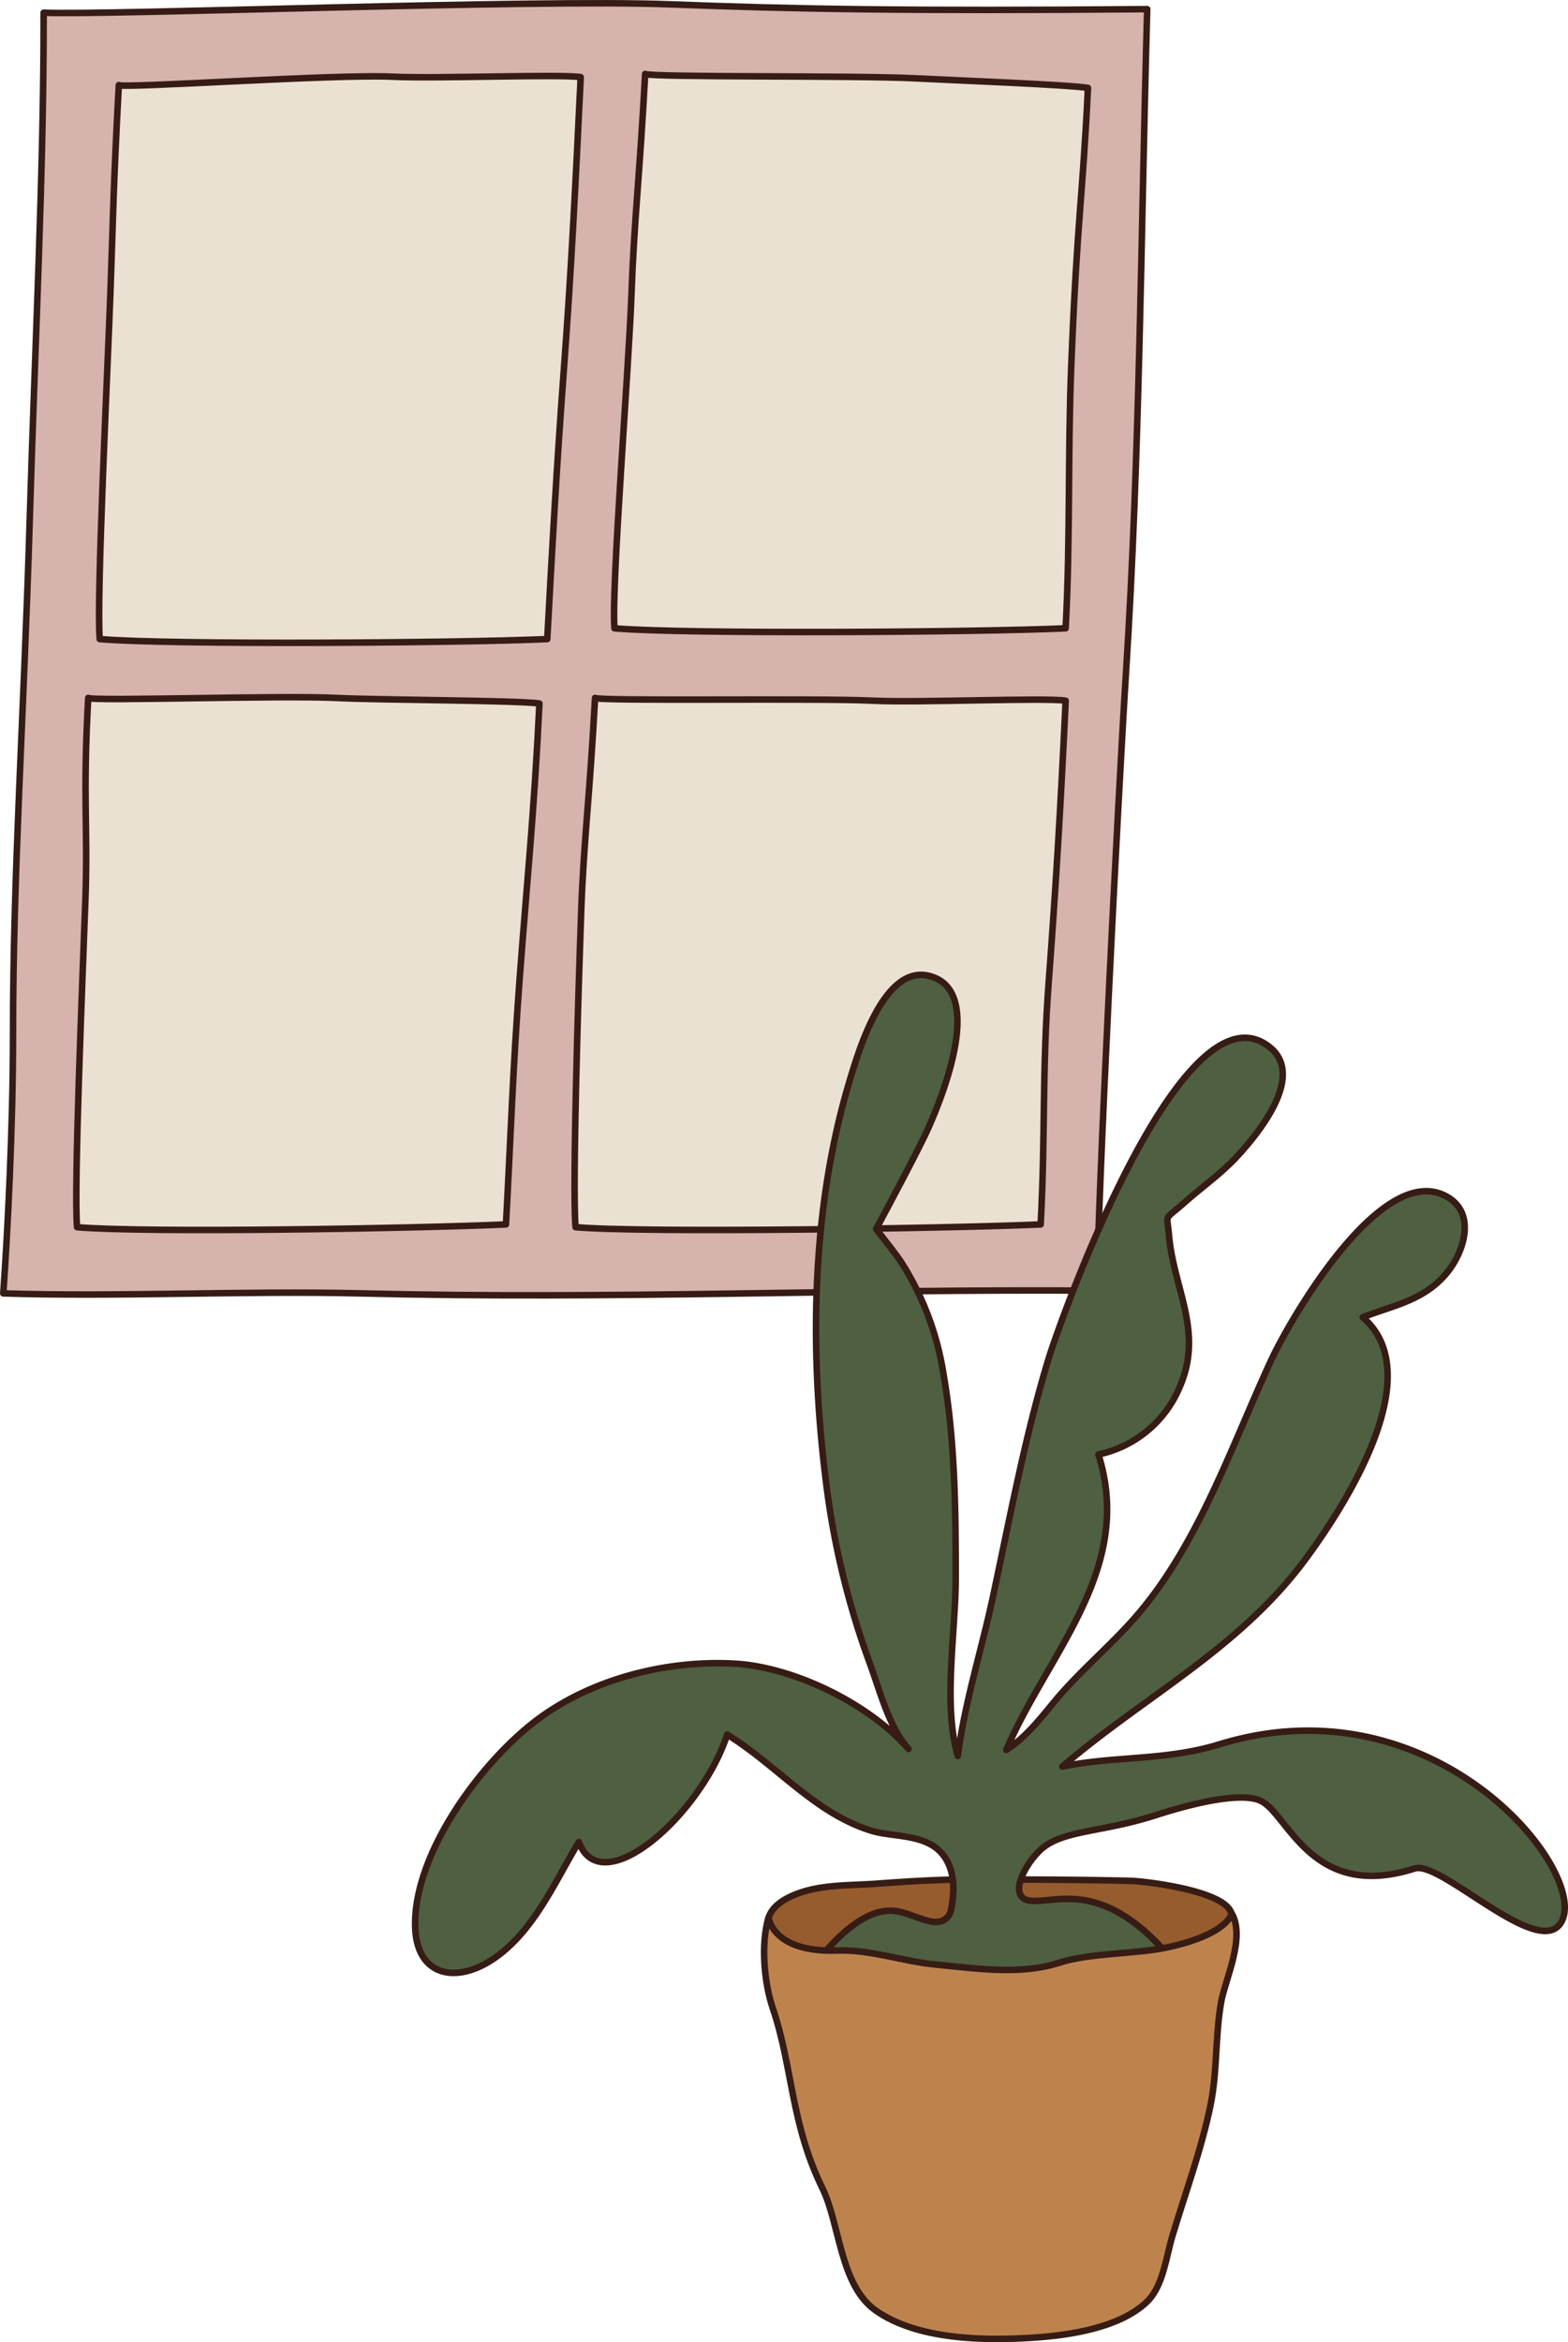
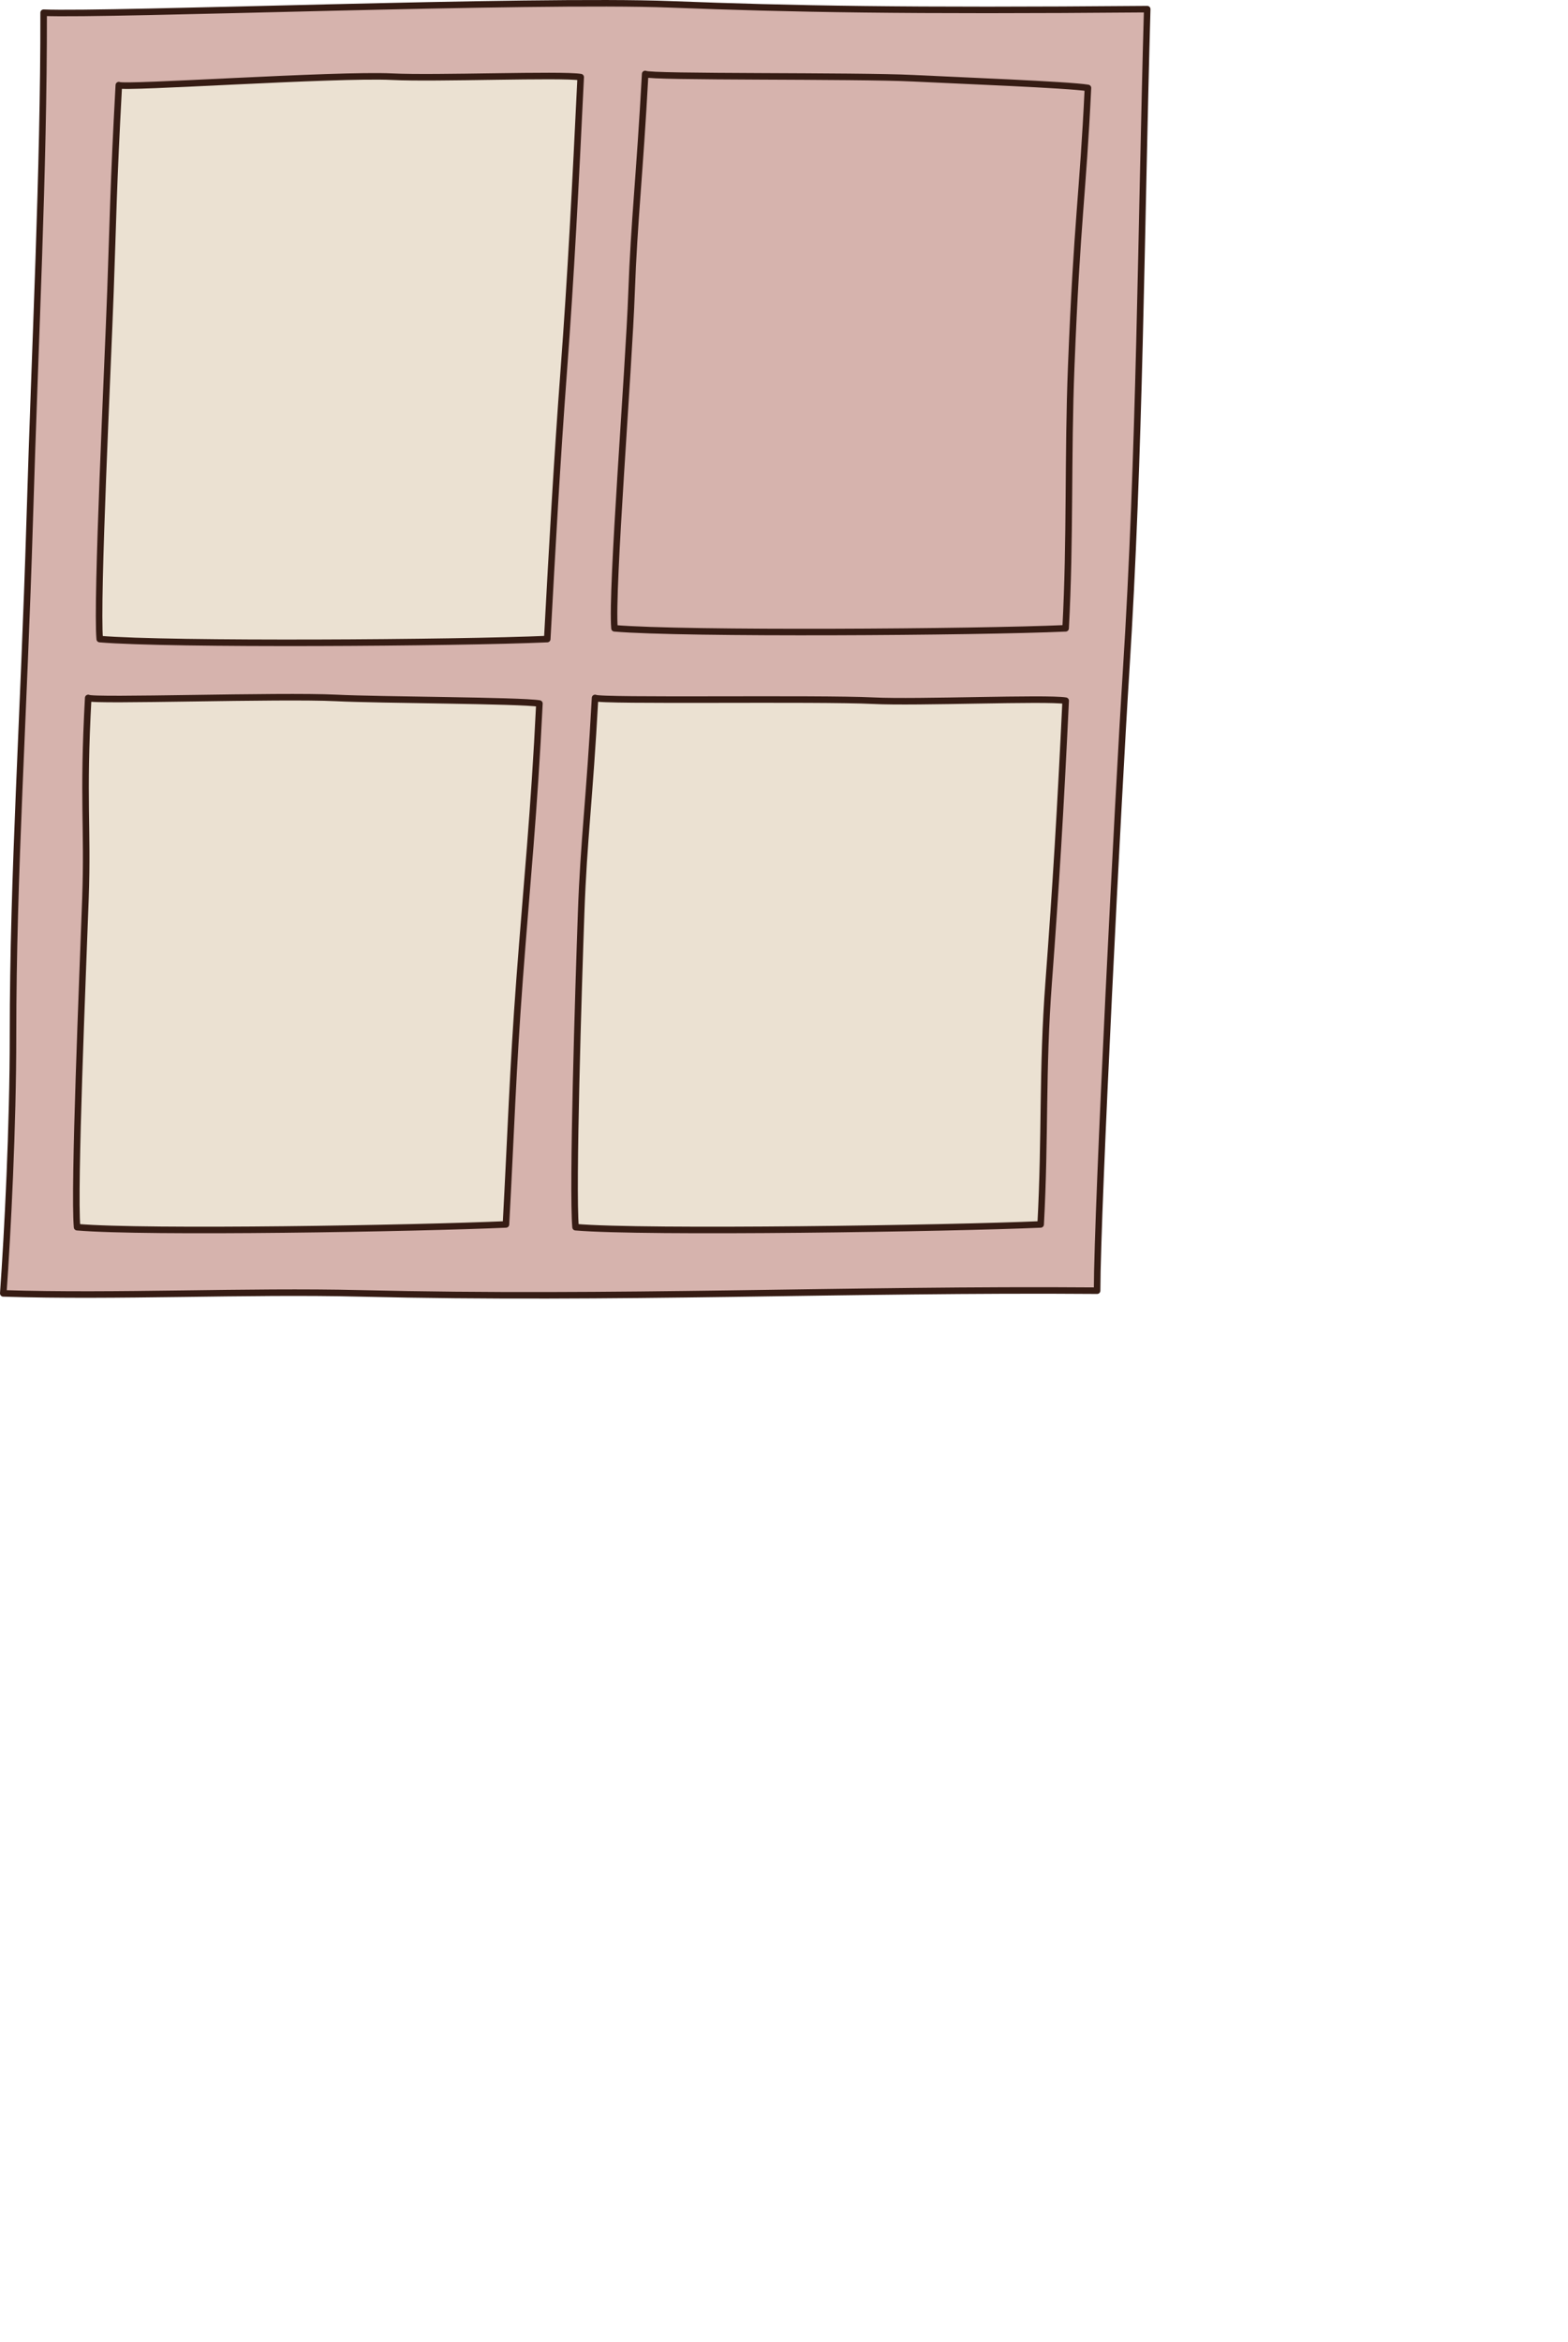
<svg xmlns="http://www.w3.org/2000/svg" width="302.187" height="451.267" viewBox="0 0 302.187 451.267">
  <defs>
    <clipPath id="clip-path">
      <rect id="Rectangle_171" data-name="Rectangle 171" width="221.721" height="250.195" fill="none" />
    </clipPath>
    <clipPath id="clip-path-2">
-       <rect id="Rectangle_173" data-name="Rectangle 173" width="222.813" height="264.072" fill="none" />
-     </clipPath>
+       </clipPath>
  </defs>
  <g id="Group_562" data-name="Group 562" transform="translate(-244.139 -352.805)">
    <g id="Group_537" data-name="Group 537" transform="translate(244.139 352.805)">
      <g id="Group_536" data-name="Group 536" clip-path="url(#clip-path)">
        <path id="Path_2822" data-name="Path 2822" d="M8.409,2.448c.038,30.864-1.637,62.679-2.678,97.68C4.576,138.467,2.508,168.29,2.508,199.42c0,17.716-1.041,38.021-1.878,49.773,21.79.7,46.816-.533,68.834,0,48.808,1.193,94.241-.889,141.97-.521.026-16.155,4.087-95.89,5.584-119.292,2.678-41.993,2.856-84.532,4.074-127.617-46.778.393-68.377-.026-91.919-.927C102.8-.192,20.757,2.981,8.409,2.448" fill="#d6b3ad" />
-         <path id="Path_2823" data-name="Path 2823" d="M8.409,2.448c.038,30.864-1.637,62.679-2.678,97.68C4.576,138.467,2.508,168.29,2.508,199.42c0,17.716-1.041,38.021-1.878,49.773,21.79.7,46.816-.533,68.834,0,48.808,1.193,94.241-.889,141.97-.521.026-16.155,4.087-95.89,5.584-119.292,2.678-41.993,2.856-84.532,4.074-127.617-46.778.393-68.377-.026-91.919-.927C102.8-.192,20.757,2.981,8.409,2.448Z" fill="none" stroke="#361c14" stroke-linecap="round" stroke-linejoin="round" stroke-width="1.259" />
+         <path id="Path_2823" data-name="Path 2823" d="M8.409,2.448c.038,30.864-1.637,62.679-2.678,97.68C4.576,138.467,2.508,168.29,2.508,199.42c0,17.716-1.041,38.021-1.878,49.773,21.79.7,46.816-.533,68.834,0,48.808,1.193,94.241-.889,141.97-.521.026-16.155,4.087-95.89,5.584-119.292,2.678-41.993,2.856-84.532,4.074-127.617-46.778.393-68.377-.026-91.919-.927C102.8-.192,20.757,2.981,8.409,2.448" fill="none" stroke="#361c14" stroke-linecap="round" stroke-linejoin="round" stroke-width="1.259" />
        <path id="Path_2824" data-name="Path 2824" d="M22.9,16.4c-1.079,19.861-1.1,25.737-1.612,39.734-.52,14.582-2.728,59.6-2.068,66.995,13.338,1.142,69.164.761,86.245,0,.927-17.171,1.891-34.481,3.186-51.715,1.383-18.439,2.259-35.7,3.261-56.55-3.756-.621-27.97.33-36.346-.088-10.8-.521-51.828,2.3-52.666,1.624" fill="#ebe1d2" />
        <path id="Path_2825" data-name="Path 2825" d="M22.9,16.4c-1.079,19.861-1.1,25.737-1.612,39.734-.52,14.582-2.728,59.6-2.068,66.995,13.338,1.142,69.164.761,86.245,0,.927-17.171,1.891-34.481,3.186-51.715,1.383-18.439,2.259-35.7,3.261-56.55-3.756-.621-27.97.33-36.346-.088C64.769,14.25,23.74,17.068,22.9,16.4Z" fill="none" stroke="#361c14" stroke-linecap="round" stroke-linejoin="round" stroke-width="1.259" />
-         <path id="Path_2826" data-name="Path 2826" d="M124.338,14.25c-1.079,19.861-2.119,28.161-2.627,42.158-.52,14.582-3.934,57.235-3.287,64.647,13.338,1.142,69.862.761,86.944,0,.926-17.171.394-33.186,1.079-50.446,1.129-28.465,2.233-32.818,3.223-53.669-3.756-.621-25.3-1.446-33.681-1.865-10.8-.546-50.813-.152-51.651-.825" fill="#ebe1d2" />
        <path id="Path_2827" data-name="Path 2827" d="M124.338,14.25c-1.079,19.861-2.119,28.161-2.627,42.158-.52,14.582-3.934,57.235-3.287,64.647,13.338,1.142,69.862.761,86.944,0,.926-17.171.394-33.186,1.079-50.446,1.129-28.465,2.233-32.818,3.223-53.669-3.756-.621-25.3-1.446-33.681-1.865C165.189,14.529,125.176,14.923,124.338,14.25Z" fill="none" stroke="#361c14" stroke-linecap="round" stroke-linejoin="round" stroke-width="1.259" />
        <path id="Path_2828" data-name="Path 2828" d="M17,134.469c-1.079,19.861-.038,24.645-.533,38.643-.52,14.582-2.272,55.928-1.612,63.327,13.338,1.142,65.573.228,82.655-.533.926-17.171,1.332-29.989,2.626-47.21,1.384-18.439,2.818-32.31,3.82-53.148-3.756-.622-30.8-.66-39.176-1.079-10.812-.533-46.943.673-47.78,0" fill="#ebe1d2" />
        <path id="Path_2829" data-name="Path 2829" d="M17,134.469c-1.079,19.861-.038,24.645-.533,38.643-.52,14.582-2.272,55.928-1.612,63.327,13.338,1.142,65.573.228,82.655-.533.926-17.171,1.332-29.989,2.626-47.21,1.384-18.439,2.818-32.31,3.82-53.148-3.756-.622-30.8-.66-39.176-1.079C53.968,133.936,17.837,135.142,17,134.469Z" fill="none" stroke="#361c14" stroke-linecap="round" stroke-linejoin="round" stroke-width="1.259" />
        <path id="Path_2830" data-name="Path 2830" d="M114.681,134.469C113.6,154.33,112.5,161.792,112,175.79c-.52,14.581-1.726,53.237-1.078,60.649,13.338,1.142,72.552.228,89.634-.533.926-17.171.254-29.443,1.548-46.677,1.383-18.439,2.284-33.376,3.274-54.227-3.756-.622-28.655.419-37.031,0-10.8-.533-52.831.14-53.669-.533" fill="#ebe1d2" />
        <path id="Path_2831" data-name="Path 2831" d="M114.681,134.469C113.6,154.33,112.5,161.792,112,175.79c-.52,14.581-1.726,53.237-1.078,60.649,13.338,1.142,72.552.228,89.634-.533.926-17.171.254-29.443,1.548-46.677,1.383-18.439,2.284-33.376,3.274-54.227-3.756-.622-28.655.419-37.031,0C157.55,134.469,115.519,135.142,114.681,134.469Z" fill="none" stroke="#361c14" stroke-linecap="round" stroke-linejoin="round" stroke-width="1.259" />
      </g>
    </g>
    <g id="Group_541" data-name="Group 541" transform="translate(323.513 540)">
      <g id="Group_540" data-name="Group 540" clip-path="url(#clip-path-2)">
-         <path id="Path_2854" data-name="Path 2854" d="M157.122,184.04c5.508-6.46-16.028-8.795-18.516-8.858-10.419-.241-20.825-.267-31.282-.267-6,0-11.815.381-17.78.813-5.355.393-11.079.088-16.1,2.271-3.884,1.688-6.269,4.442-3.947,8.579,3.693,6.6,13.4,8.833,20.14,9.81,17.513,2.564,37.577,3.68,54.887-.838,4.213-1.1,10.7-2.791,12.374-7.424a8.676,8.676,0,0,0,.228-4.086" fill="#965c2d" />
        <path id="Path_2855" data-name="Path 2855" d="M157.122,184.04c5.508-6.46-16.028-8.795-18.516-8.858-10.419-.241-20.825-.267-31.282-.267-6,0-11.815.381-17.78.813-5.355.393-11.079.088-16.1,2.271-3.884,1.688-6.269,4.442-3.947,8.579,3.693,6.6,13.4,8.833,20.14,9.81,17.513,2.564,37.577,3.68,54.887-.838,4.213-1.1,10.7-2.791,12.374-7.424A8.676,8.676,0,0,0,157.122,184.04Z" fill="none" stroke="#361c14" stroke-linecap="round" stroke-linejoin="round" stroke-width="1.259" />
        <path id="Path_2856" data-name="Path 2856" d="M93.389,181.02c3.312.495,7.2,3.249,9.454,1.51a3.165,3.165,0,0,0,1-1.408c.7-3.237,1.028-7.551-1.332-10.762-3.211-4.366-9.747-3.515-13.973-4.835-10.99-3.427-18.071-12.539-27.767-18.516-5.1,15.559-24.227,32.349-28.592,20.7-4.531,7.45-8.655,17.26-16.473,22.514C8.374,195.145.8,193.495.633,183.837c-.241-13.871,12.437-31.13,22.957-39.265,10.61-8.21,25.28-11.954,38.5-11.244,11.447.61,25.99,7.7,33.63,16.435-3.693-3.96-5.546-11.282-7.424-16.371a156.494,156.494,0,0,1-8.389-34.3c-3.286-25.635-3.045-53.034,4.442-78C86.066,15.407,90.889-1.231,99.569.8c11.117,2.614,2.6,23.376.013,29.239-1.929,4.378-10.115,19.569-10.115,19.569s3.782,4.721,4.886,6.434a56.054,56.054,0,0,1,8.059,21.219c2.284,13.072,2.4,26.321,2.4,39.544,0,10.432-2.487,24.531.406,34.316,1.295-10.14,4.531-20.305,6.689-30.305,3.312-15.369,6.167-30.915,10.723-45.979,2.462-8.134,25.851-73.39,42.59-60.369,7.183,5.584-2.272,16.878-6.028,20.977-3.249,3.541-6.866,6-10.394,9.138-3.972,3.528-3.261,1.853-2.893,6.117.914,10.66,6.9,18.82,1.878,29.785a21.868,21.868,0,0,1-15.47,12.551c6.993,22.056-9.683,38.173-17.754,56.917,3.668-2.322,6.485-5.939,9.264-9.3,4.746-5.736,10.445-10.419,15.369-15.99,12.246-13.858,18.693-33.085,26.333-49.621,3.693-8,21.51-38.973,34.061-31.612,5.483,3.211,3.2,10.355.178,14.239-4.4,5.647-10.393,6.548-16.523,8.934,13.084,11.117-3.871,36.981-11.143,46.765-12.817,17.221-30.838,26.181-46.739,39.8,10.127-2.094,19.835-1.079,30.28-4.289,41.777-12.843,71.715,24.975,65.8,34.391-4.429,7.044-23.148-12.081-28.173-10.469-20.039,6.408-24.417-10.749-29.785-13.084-4.633-2.018-16.625,1.687-20.128,2.817-10.787,3.477-18.325,2.766-22.5,6.967-2.462,2.475-4.721,6.612-3.465,8.554,1.333,2.055,5.724.215,10.876.685,4.34.393,10.368,2.513,17.247,10.5,0,0-3.579,2.056-6.308,2.208-18.312,1.041-54.608,4.594-59.138-3.058,5.952-6.663,10.305-7.818,13.325-7.361" fill="#4f5f41" />
        <path id="Path_2857" data-name="Path 2857" d="M93.389,181.02c3.312.495,7.2,3.249,9.454,1.51a3.165,3.165,0,0,0,1-1.408c.7-3.237,1.028-7.551-1.332-10.762-3.211-4.366-9.747-3.515-13.973-4.835-10.99-3.427-18.071-12.539-27.767-18.516-5.1,15.559-24.227,32.349-28.592,20.7-4.531,7.45-8.655,17.26-16.473,22.514C8.374,195.145.8,193.495.633,183.837c-.241-13.871,12.437-31.13,22.957-39.265,10.61-8.21,25.28-11.954,38.5-11.244,11.447.61,25.99,7.7,33.63,16.435-3.693-3.96-5.546-11.282-7.424-16.371a156.494,156.494,0,0,1-8.389-34.3c-3.286-25.635-3.045-53.034,4.442-78C86.066,15.407,90.889-1.231,99.569.8c11.117,2.614,2.6,23.376.013,29.239-1.929,4.378-10.115,19.569-10.115,19.569s3.782,4.721,4.886,6.434a56.054,56.054,0,0,1,8.059,21.219c2.284,13.072,2.4,26.321,2.4,39.544,0,10.432-2.487,24.531.406,34.316,1.295-10.14,4.531-20.305,6.689-30.305,3.312-15.369,6.167-30.915,10.723-45.979,2.462-8.134,25.851-73.39,42.59-60.369,7.183,5.584-2.272,16.878-6.028,20.977-3.249,3.541-6.866,6-10.394,9.138-3.972,3.528-3.261,1.853-2.893,6.117.914,10.66,6.9,18.82,1.878,29.785a21.868,21.868,0,0,1-15.47,12.551c6.993,22.056-9.683,38.173-17.754,56.917,3.668-2.322,6.485-5.939,9.264-9.3,4.746-5.736,10.445-10.419,15.369-15.99,12.246-13.858,18.693-33.085,26.333-49.621,3.693-8,21.51-38.973,34.061-31.612,5.483,3.211,3.2,10.355.178,14.239-4.4,5.647-10.393,6.548-16.523,8.934,13.084,11.117-3.871,36.981-11.143,46.765-12.817,17.221-30.838,26.181-46.739,39.8,10.127-2.094,19.835-1.079,30.28-4.289,41.777-12.843,71.715,24.975,65.8,34.391-4.429,7.044-23.148-12.081-28.173-10.469-20.039,6.408-24.417-10.749-29.785-13.084-4.633-2.018-16.625,1.687-20.128,2.817-10.787,3.477-18.325,2.766-22.5,6.967-2.462,2.475-4.721,6.612-3.465,8.554,1.333,2.055,5.724.215,10.876.685,4.34.393,10.368,2.513,17.247,10.5,0,0-3.579,2.056-6.308,2.208-18.312,1.041-54.608,4.594-59.138-3.058C86.016,181.718,90.369,180.563,93.389,181.02Z" fill="none" stroke="#361c14" stroke-linecap="round" stroke-linejoin="round" stroke-width="1.259" />
        <path id="Path_2858" data-name="Path 2858" d="M82.056,188.609c6.333-.228,12.716,2.132,18.985,2.716,7.653.71,16.079,2.081,23.732-.368,6.04-1.942,14.873-1.637,21.079-3.008,11.625-2.589,12.145-6.51,12.145-6.51,2.716,4.632-1.257,12.767-2.018,17.031-1.18,6.612-.711,13.35-2.069,19.975-1.751,8.528-4.86,16.891-7.36,25.241-1.219,4.036-1.752,9.671-4.975,12.691-5.241,4.911-14.683,6.333-21.511,6.8-9.48.648-22.64.508-30.736-5.266-6.815-4.861-6.841-16.625-10.216-23.529C73,221.9,73.4,211.021,69.543,199.688c-1.637-4.823-2.335-12.323-.8-17.437-.012-.025.7,6.815,13.313,6.358" fill="#be834d" />
        <path id="Path_2859" data-name="Path 2859" d="M82.056,188.609c6.333-.228,12.716,2.132,18.985,2.716,7.653.71,16.079,2.081,23.732-.368,6.04-1.942,14.873-1.637,21.079-3.008,11.625-2.589,12.145-6.51,12.145-6.51,2.716,4.632-1.257,12.767-2.018,17.031-1.18,6.612-.711,13.35-2.069,19.975-1.751,8.528-4.86,16.891-7.36,25.241-1.219,4.036-1.752,9.671-4.975,12.691-5.241,4.911-14.683,6.333-21.511,6.8-9.48.648-22.64.508-30.736-5.266-6.815-4.861-6.841-16.625-10.216-23.529C73,221.9,73.4,211.021,69.543,199.688c-1.637-4.823-2.335-12.323-.8-17.437C68.731,182.226,69.442,189.066,82.056,188.609Z" fill="none" stroke="#361c14" stroke-linecap="round" stroke-linejoin="round" stroke-width="1.259" />
      </g>
    </g>
  </g>
</svg>